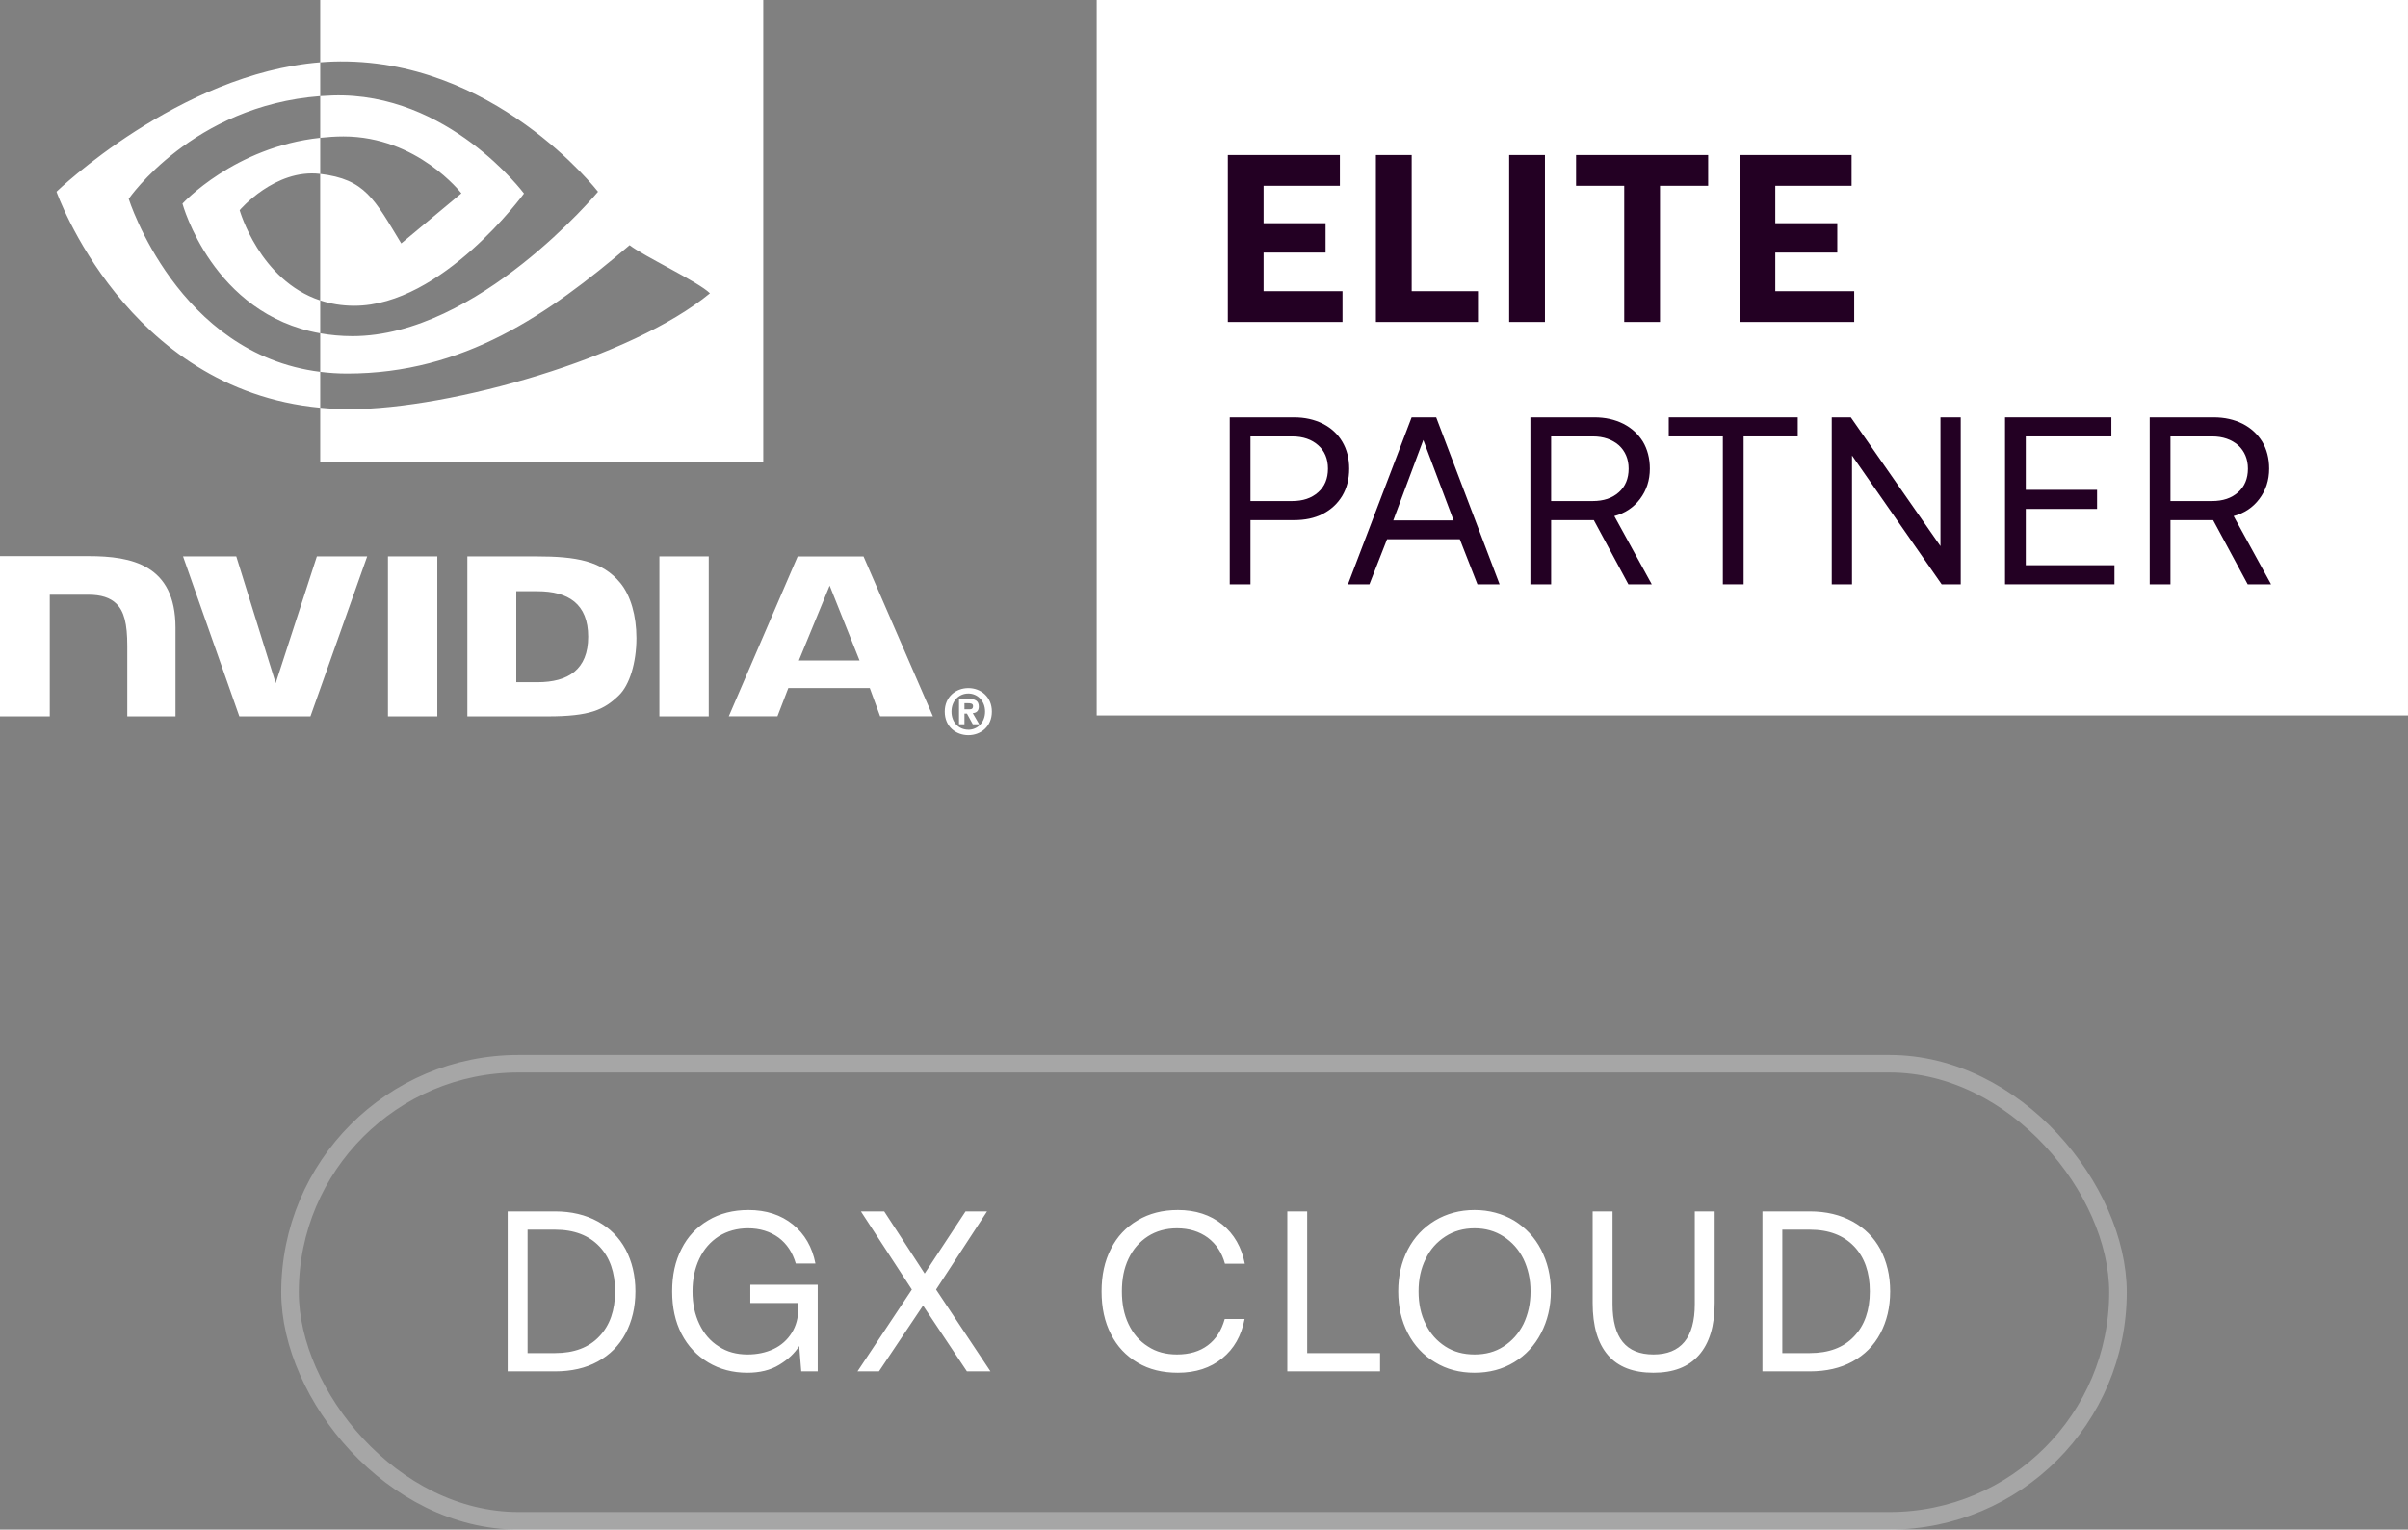
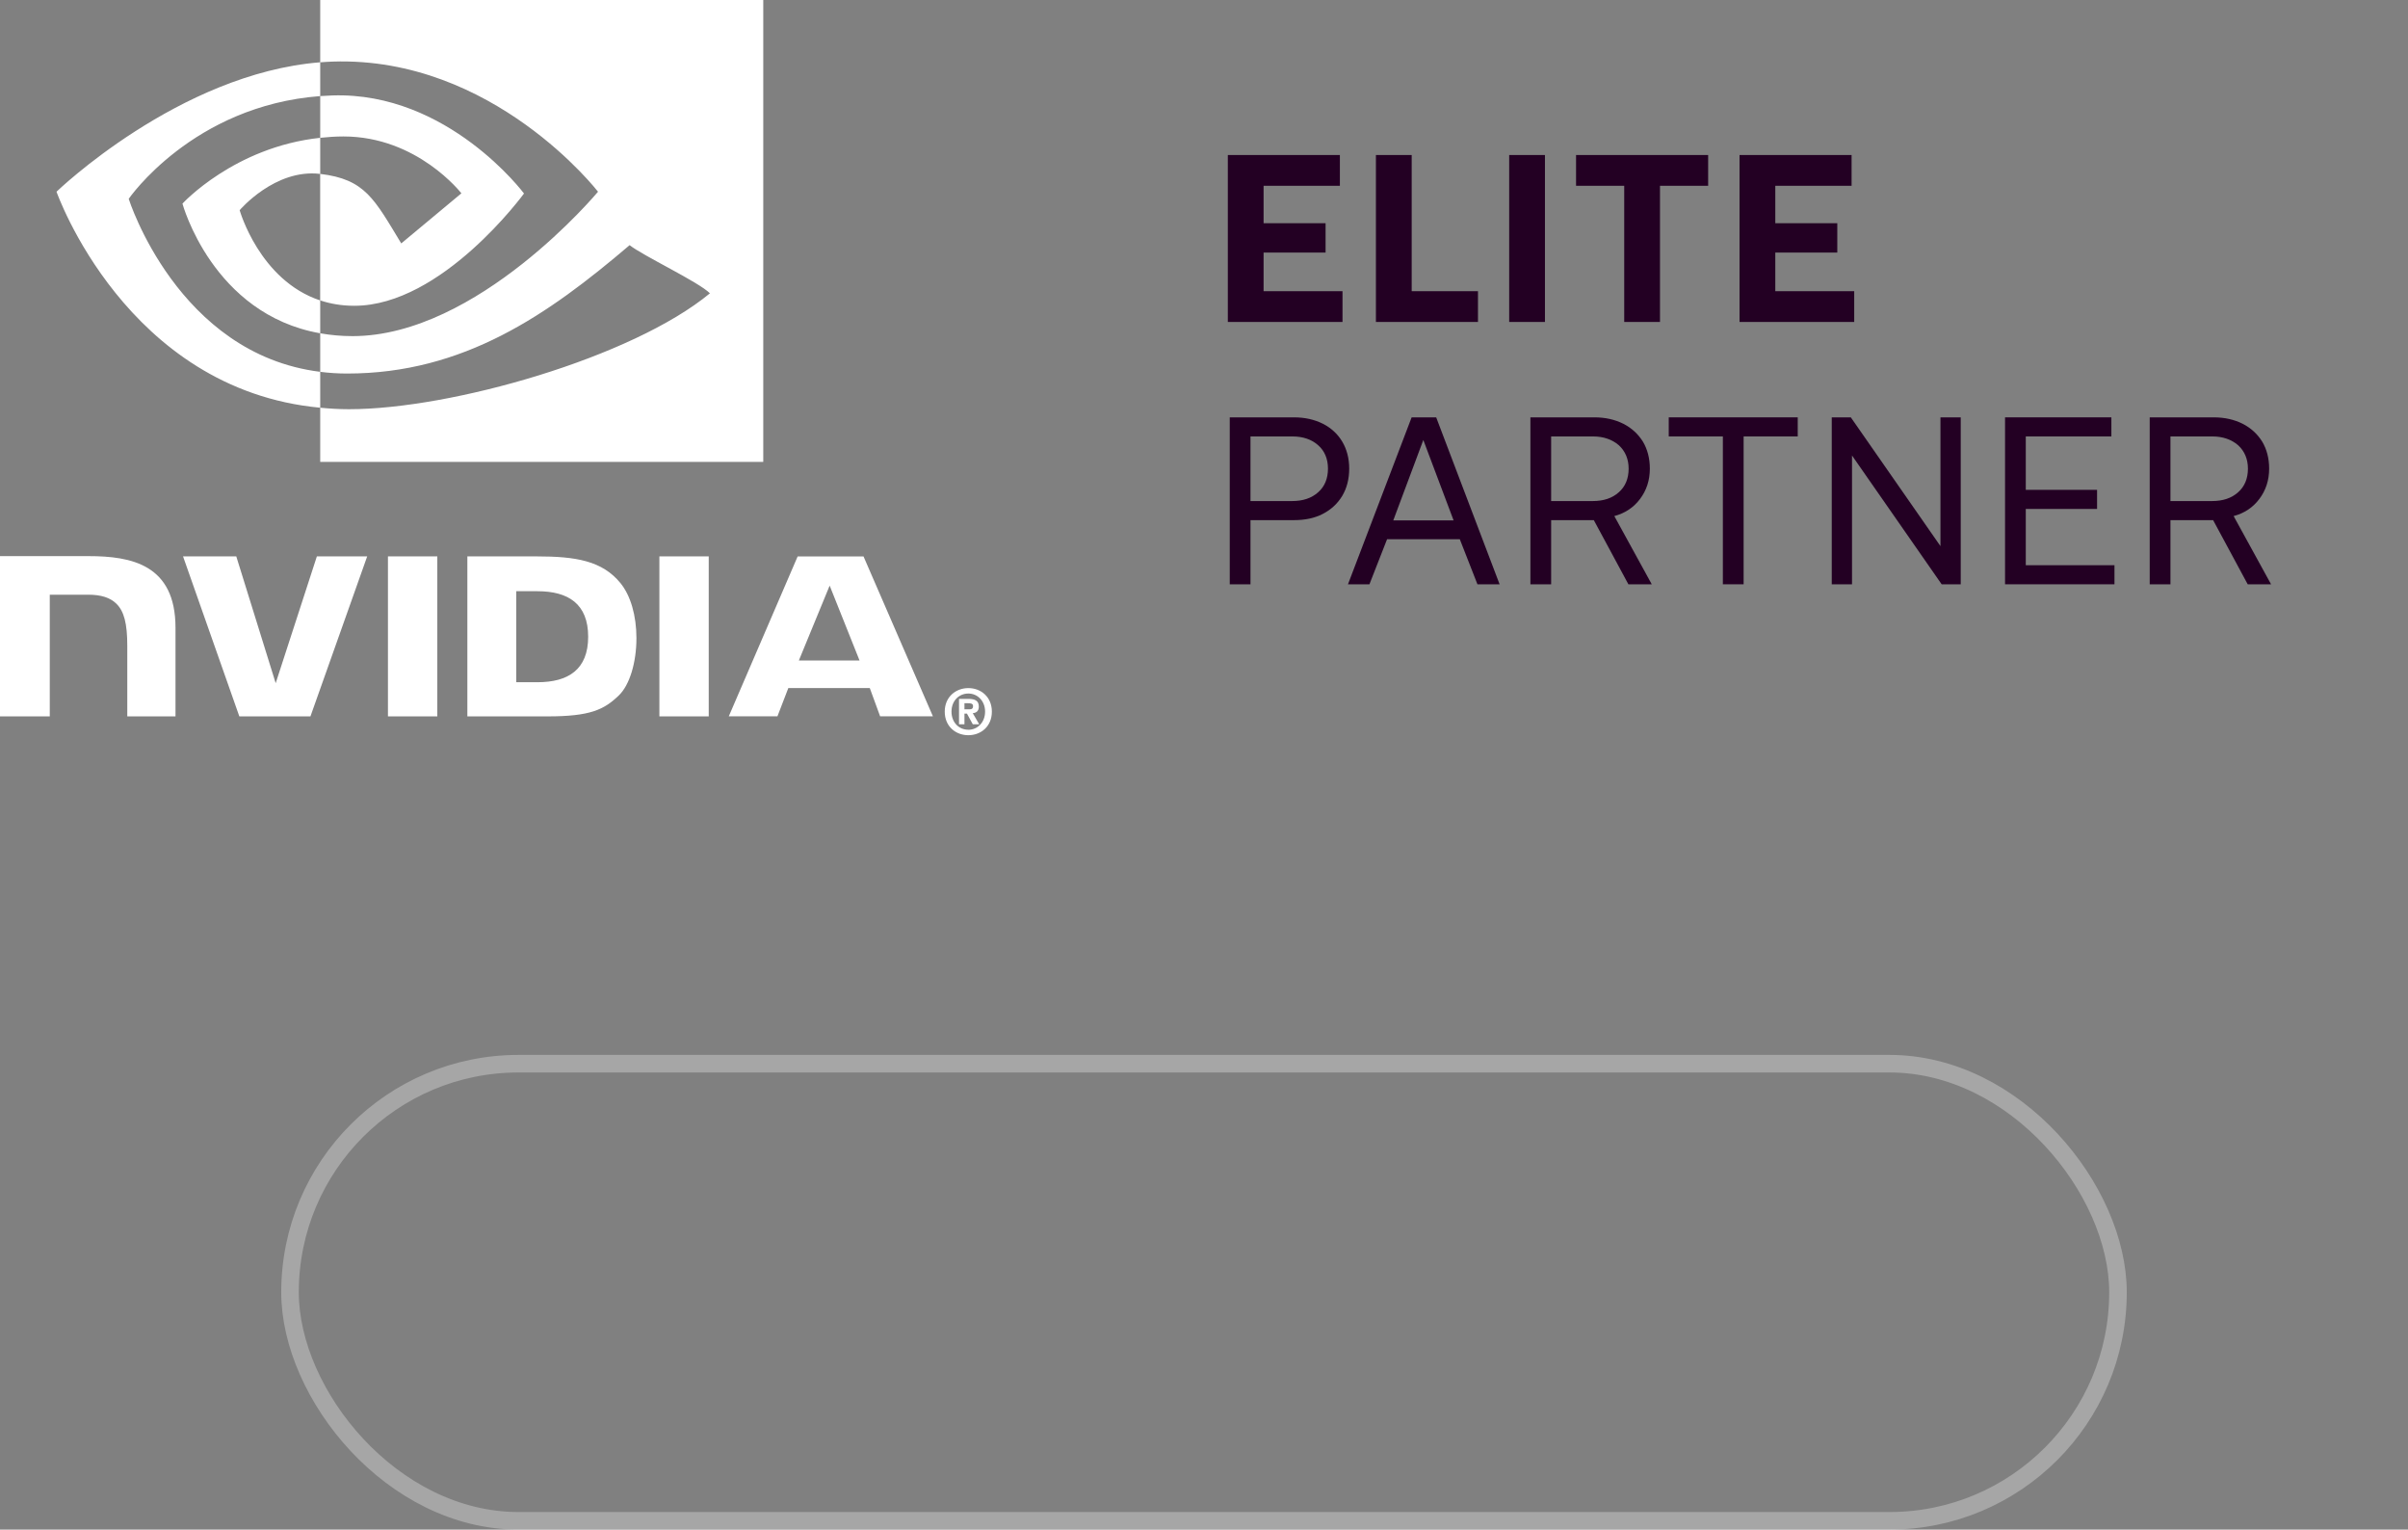
<svg xmlns="http://www.w3.org/2000/svg" width="137" height="87" viewBox="0 0 137 87" fill="none">
  <rect x="0" y="0" width="137" height="87" fill="#808080" stroke="none" />
  <rect x="16.5" y="60.5" width="104" height="26" rx="13" stroke="white" stroke-opacity="0.3" />
-   <path d="M28.884 68.9H31.575C32.511 68.9 33.317 69.095 34.006 69.472C34.695 69.849 35.228 70.382 35.592 71.058C35.956 71.747 36.151 72.54 36.151 73.45C36.151 74.36 35.956 75.153 35.592 75.842C35.228 76.531 34.695 77.064 34.006 77.441C33.317 77.818 32.511 78 31.575 78H28.884V68.9ZM31.575 76.96C32.654 76.96 33.499 76.648 34.097 76.011C34.695 75.387 34.994 74.529 34.994 73.45C34.994 72.371 34.695 71.513 34.097 70.889C33.499 70.265 32.667 69.94 31.575 69.94H30.015V76.96H31.575ZM38.775 71.032C39.126 70.33 39.633 69.797 40.296 69.407C40.946 69.017 41.713 68.822 42.584 68.822C43.585 68.822 44.43 69.095 45.106 69.641C45.782 70.187 46.211 70.928 46.393 71.864H45.275C45.093 71.24 44.768 70.746 44.3 70.395C43.819 70.044 43.234 69.862 42.558 69.862C41.934 69.862 41.375 70.018 40.894 70.317C40.413 70.629 40.049 71.045 39.789 71.591C39.529 72.137 39.399 72.761 39.399 73.45C39.399 74.152 39.529 74.763 39.789 75.309C40.049 75.855 40.413 76.284 40.894 76.583C41.362 76.895 41.908 77.038 42.532 77.038C43.078 77.038 43.572 76.934 44.014 76.726C44.456 76.518 44.794 76.206 45.041 75.816C45.288 75.426 45.418 74.958 45.418 74.425V74.113H42.688V73.073H46.523V78H45.587L45.47 76.557C45.21 76.973 44.833 77.324 44.339 77.623C43.832 77.935 43.221 78.078 42.519 78.078C41.687 78.078 40.946 77.883 40.296 77.493C39.646 77.103 39.139 76.57 38.775 75.868C38.411 75.166 38.242 74.36 38.242 73.45C38.242 72.54 38.411 71.734 38.775 71.032ZM51.879 73.346L48.98 68.9H50.306L52.607 72.436L54.934 68.9H56.156L53.257 73.346L56.351 78H55.012L52.516 74.256L50.007 78H48.785L51.879 73.346ZM63.205 71.032C63.556 70.33 64.063 69.797 64.726 69.407C65.376 69.017 66.143 68.822 67.014 68.822C68.015 68.822 68.86 69.095 69.536 69.641C70.212 70.187 70.641 70.941 70.823 71.877H69.692C69.523 71.253 69.198 70.759 68.717 70.395C68.236 70.044 67.651 69.862 66.962 69.862C66.338 69.862 65.779 70.018 65.311 70.317C64.83 70.629 64.466 71.045 64.206 71.591C63.946 72.137 63.829 72.748 63.829 73.45C63.829 74.152 63.946 74.763 64.206 75.309C64.466 75.855 64.83 76.284 65.311 76.583C65.779 76.895 66.338 77.038 66.962 77.038C67.664 77.038 68.249 76.869 68.717 76.518C69.185 76.167 69.497 75.673 69.679 75.023H70.81C70.628 75.972 70.212 76.713 69.536 77.259C68.86 77.805 68.028 78.078 67.014 78.078C66.143 78.078 65.376 77.896 64.726 77.506C64.063 77.116 63.556 76.583 63.205 75.881C62.841 75.179 62.672 74.373 62.672 73.45C62.672 72.54 62.841 71.734 63.205 71.032ZM73.24 78V68.9H74.371V76.96H78.517V78H73.24ZM87.676 75.829C87.312 76.531 86.792 77.09 86.142 77.48C85.479 77.883 84.725 78.078 83.893 78.078C83.048 78.078 82.294 77.883 81.644 77.48C80.981 77.09 80.461 76.531 80.097 75.829C79.733 75.127 79.551 74.334 79.551 73.45C79.551 72.566 79.733 71.773 80.097 71.071C80.461 70.369 80.981 69.823 81.644 69.42C82.294 69.03 83.048 68.822 83.893 68.822C84.725 68.822 85.479 69.03 86.142 69.42C86.792 69.823 87.312 70.369 87.676 71.071C88.04 71.773 88.235 72.566 88.235 73.45C88.235 74.334 88.04 75.127 87.676 75.829ZM81.111 75.309C81.371 75.855 81.748 76.271 82.229 76.583C82.71 76.895 83.269 77.038 83.893 77.038C84.517 77.038 85.063 76.895 85.544 76.583C86.025 76.271 86.402 75.855 86.675 75.309C86.935 74.763 87.078 74.152 87.078 73.45C87.078 72.761 86.935 72.15 86.675 71.604C86.402 71.058 86.025 70.642 85.544 70.33C85.063 70.018 84.517 69.862 83.893 69.862C83.269 69.862 82.71 70.018 82.229 70.33C81.748 70.642 81.371 71.058 81.111 71.604C80.838 72.15 80.708 72.761 80.708 73.45C80.708 74.152 80.838 74.763 81.111 75.309ZM91.743 68.9V74.178C91.743 76.089 92.51 77.038 94.07 77.038C95.63 77.038 96.423 76.089 96.423 74.178V68.9H97.554V74.113C97.554 75.413 97.255 76.401 96.657 77.077C96.059 77.753 95.201 78.078 94.07 78.078C92.926 78.078 92.068 77.753 91.483 77.077C90.898 76.401 90.612 75.413 90.612 74.113V68.9H91.743ZM100.272 68.9H102.963C103.899 68.9 104.705 69.095 105.394 69.472C106.083 69.849 106.616 70.382 106.98 71.058C107.344 71.747 107.539 72.54 107.539 73.45C107.539 74.36 107.344 75.153 106.98 75.842C106.616 76.531 106.083 77.064 105.394 77.441C104.705 77.818 103.899 78 102.963 78H100.272V68.9ZM102.963 76.96C104.042 76.96 104.887 76.648 105.485 76.011C106.083 75.387 106.382 74.529 106.382 73.45C106.382 72.371 106.083 71.513 105.485 70.889C104.887 70.265 104.055 69.94 102.963 69.94H101.403V76.96H102.963Z" fill="white" />
-   <rect x="62.395" width="74.604" height="40.693" fill="white" />
  <path d="M125.94 23.738C126.564 23.738 127.106 23.86 127.595 24.104C128.07 24.348 128.436 24.687 128.707 25.121C128.965 25.555 129.1 26.071 129.1 26.654C129.1 27.319 128.911 27.889 128.544 28.377C128.178 28.865 127.69 29.191 127.079 29.353L129.209 33.233H127.88L125.913 29.584H123.485V33.233H122.305V23.738H125.94ZM123.485 28.499H125.845C126.469 28.499 126.957 28.336 127.337 27.997C127.703 27.672 127.893 27.224 127.893 26.654C127.893 26.112 127.703 25.664 127.337 25.325C126.957 24.999 126.469 24.823 125.859 24.823H123.485V28.499Z" fill="#230023" />
  <path d="M114.074 23.738H120.124V24.823H115.254V27.861H119.31V28.947H115.254V32.148H120.3V33.233H114.074V23.738Z" fill="#230023" />
  <path d="M104.215 33.233V23.738H105.3L110.4 31.062V23.738H111.553V33.233H110.468L105.368 25.908V33.233H104.215Z" fill="#230023" />
  <path d="M94.941 23.738H102.28V24.823H99.201V33.233H98.02V24.823H94.941V23.738Z" fill="#230023" />
  <path d="M90.706 23.738C91.329 23.738 91.872 23.86 92.36 24.104C92.835 24.348 93.201 24.687 93.473 25.121C93.73 25.555 93.866 26.071 93.866 26.654C93.866 27.319 93.676 27.889 93.31 28.377C92.944 28.865 92.455 29.191 91.845 29.353L93.975 33.233H92.645L90.678 29.584H88.25V33.233H87.07V23.738H90.706ZM88.25 28.499H90.611C91.235 28.499 91.723 28.336 92.103 27.997C92.469 27.672 92.659 27.224 92.659 26.654C92.659 26.112 92.469 25.664 92.103 25.325C91.723 24.999 91.235 24.823 90.624 24.823H88.25V28.499Z" fill="#230023" />
  <path d="M76.691 33.233L80.313 23.738H81.71L85.318 33.233H84.057L83.053 30.669H78.916L77.912 33.233H76.691ZM79.269 29.598H82.7L80.978 25.026L79.269 29.598Z" fill="#230023" />
  <path d="M73.614 23.738C74.238 23.738 74.78 23.86 75.269 24.104C75.743 24.348 76.109 24.687 76.367 25.121C76.625 25.555 76.761 26.071 76.761 26.654C76.761 27.251 76.625 27.766 76.367 28.201C76.096 28.648 75.73 28.987 75.255 29.231C74.78 29.476 74.238 29.584 73.614 29.584H71.145V33.233H69.965V23.738H73.614ZM71.145 28.499H73.505C74.129 28.499 74.617 28.336 74.997 27.997C75.364 27.672 75.553 27.224 75.553 26.654C75.553 26.098 75.364 25.65 74.997 25.325C74.631 24.999 74.143 24.823 73.519 24.823H71.145V28.499Z" fill="#230023" />
  <path d="M98.969 8.817H105.344V10.567H101.003V12.696H104.53V14.365H101.003V16.562H105.493V18.312H98.969V8.817Z" fill="#230023" />
  <path d="M89.668 8.817H97.183V10.567H94.443V18.312H92.408V10.567H89.668V8.817Z" fill="#230023" />
  <path d="M85.863 8.817H87.898V18.312H85.863V8.817Z" fill="#230023" />
  <path d="M78.281 18.312V8.817H80.316V16.562H84.087V18.312H78.281Z" fill="#230023" />
  <path d="M69.856 8.817H76.231V10.567H71.89V12.696H75.417V14.365H71.89V16.562H76.38V18.312H69.856V8.817Z" fill="#230023" />
  <path d="M56.045 40.476C56.045 41.094 55.609 41.508 55.093 41.508V41.505C54.562 41.508 54.134 41.094 54.134 40.476C54.134 39.859 54.562 39.446 55.093 39.446C55.609 39.446 56.045 39.859 56.045 40.476ZM56.431 40.476C56.431 39.63 55.798 39.137 55.093 39.137C54.388 39.137 53.75 39.628 53.75 40.476C53.75 41.325 54.383 41.817 55.093 41.817C55.803 41.817 56.431 41.323 56.431 40.476ZM54.871 40.589H55.014L55.346 41.195H55.711L55.343 40.563C55.533 40.548 55.689 40.455 55.689 40.188C55.689 39.857 55.471 39.751 55.099 39.751H54.562V41.194H54.871V40.588M54.871 40.345V39.998H55.085C55.201 39.998 55.36 40.008 55.36 40.155C55.36 40.316 55.278 40.345 55.14 40.345H54.869" fill="white" />
  <path d="M47.202 33.307L48.903 37.567H45.45L47.203 33.307H47.202ZM45.381 31.649L41.463 40.743H44.231L44.85 39.136H49.486L50.074 40.743H53.077L49.129 31.648H45.381V31.649ZM37.515 40.746H40.323V31.646H37.515V40.746ZM18.028 31.645L15.685 38.857L13.443 31.646H10.414L13.617 40.746H17.662L20.891 31.645H18.028ZM29.373 33.627H30.58C32.33 33.627 33.463 34.347 33.463 36.215C33.463 38.083 32.33 38.803 30.58 38.803H29.373V33.627ZM26.59 31.645V40.746H31.141C33.565 40.746 34.358 40.377 35.213 39.548C35.818 38.966 36.209 37.69 36.209 36.296C36.209 35.016 35.879 33.875 35.301 33.166C34.262 31.894 32.763 31.646 30.528 31.646H26.59V31.645ZM0 31.633V40.746H2.832V33.825H5.025C5.751 33.825 6.268 33.992 6.618 34.334C7.061 34.767 7.242 35.465 7.242 36.742V40.744H9.985V35.709C9.985 32.116 7.484 31.631 5.038 31.631H0V31.633ZM22.072 31.645V40.746H24.88V31.645H22.072Z" fill="white" />
  <path d="M7.323 11.309C7.323 11.309 10.958 6.013 18.218 5.465V3.543C10.178 4.181 3.215 10.904 3.215 10.904C3.215 10.904 7.158 22.16 18.218 23.19V21.149C10.102 20.141 7.323 11.309 7.323 11.309ZM18.218 17.086V18.957C12.084 17.877 10.381 11.582 10.381 11.582C10.381 11.582 13.326 8.361 18.218 7.838V9.891C18.218 9.891 18.212 9.891 18.208 9.891C15.641 9.586 13.635 11.955 13.635 11.955C13.635 11.955 14.759 15.941 18.216 17.088M18.218 0V3.544C18.454 3.527 18.69 3.511 18.927 3.503C28.068 3.198 34.024 10.905 34.024 10.905C34.024 10.905 27.184 19.118 20.056 19.118C19.404 19.118 18.791 19.058 18.218 18.957V21.149C18.709 21.211 19.218 21.246 19.75 21.246C26.381 21.246 31.177 17.903 35.821 13.944C36.591 14.553 39.743 16.033 40.391 16.683C35.976 20.332 25.685 23.275 19.851 23.275C19.289 23.275 18.75 23.241 18.218 23.19V26.27H43.425V0H18.218ZM18.218 7.838V5.465C18.452 5.449 18.686 5.436 18.927 5.428C25.501 5.224 29.812 11.006 29.812 11.006C29.812 11.006 25.155 17.392 20.16 17.392C19.441 17.392 18.796 17.279 18.216 17.086V9.891C20.775 10.195 21.291 11.312 22.829 13.845L26.25 10.996C26.25 10.996 23.753 7.761 19.543 7.761C19.085 7.761 18.648 7.793 18.216 7.838" fill="white" />
</svg>